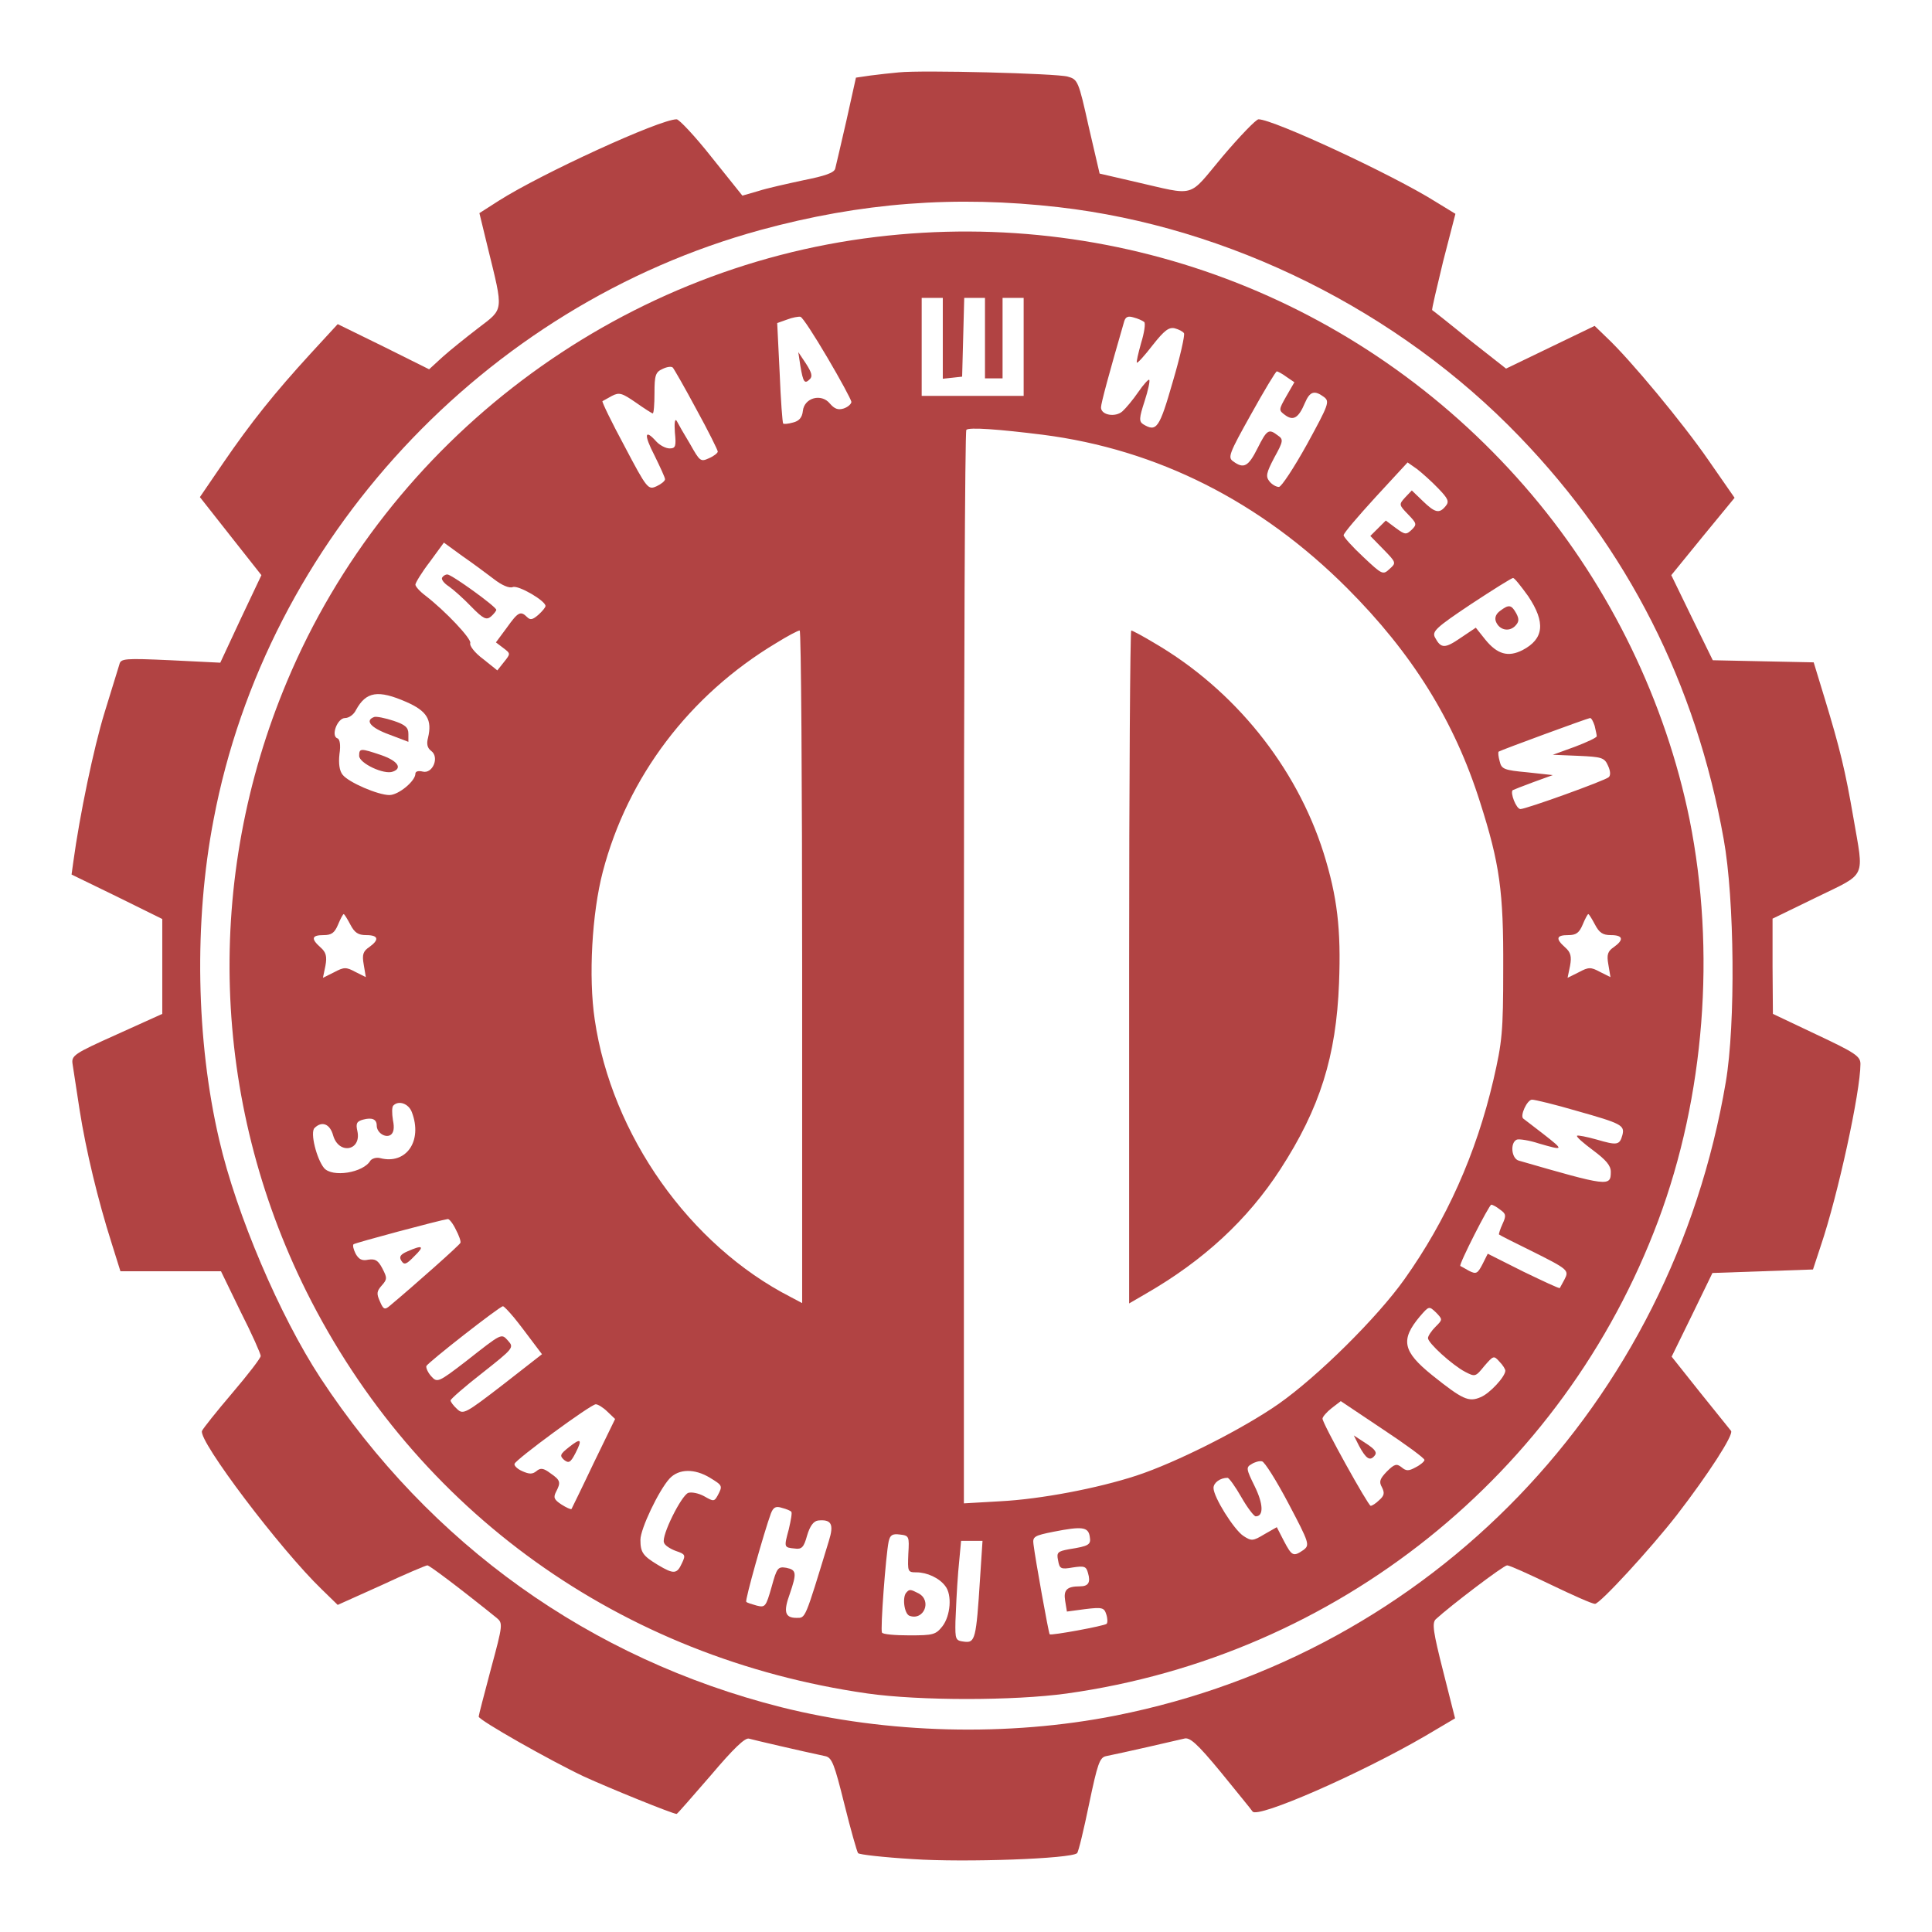
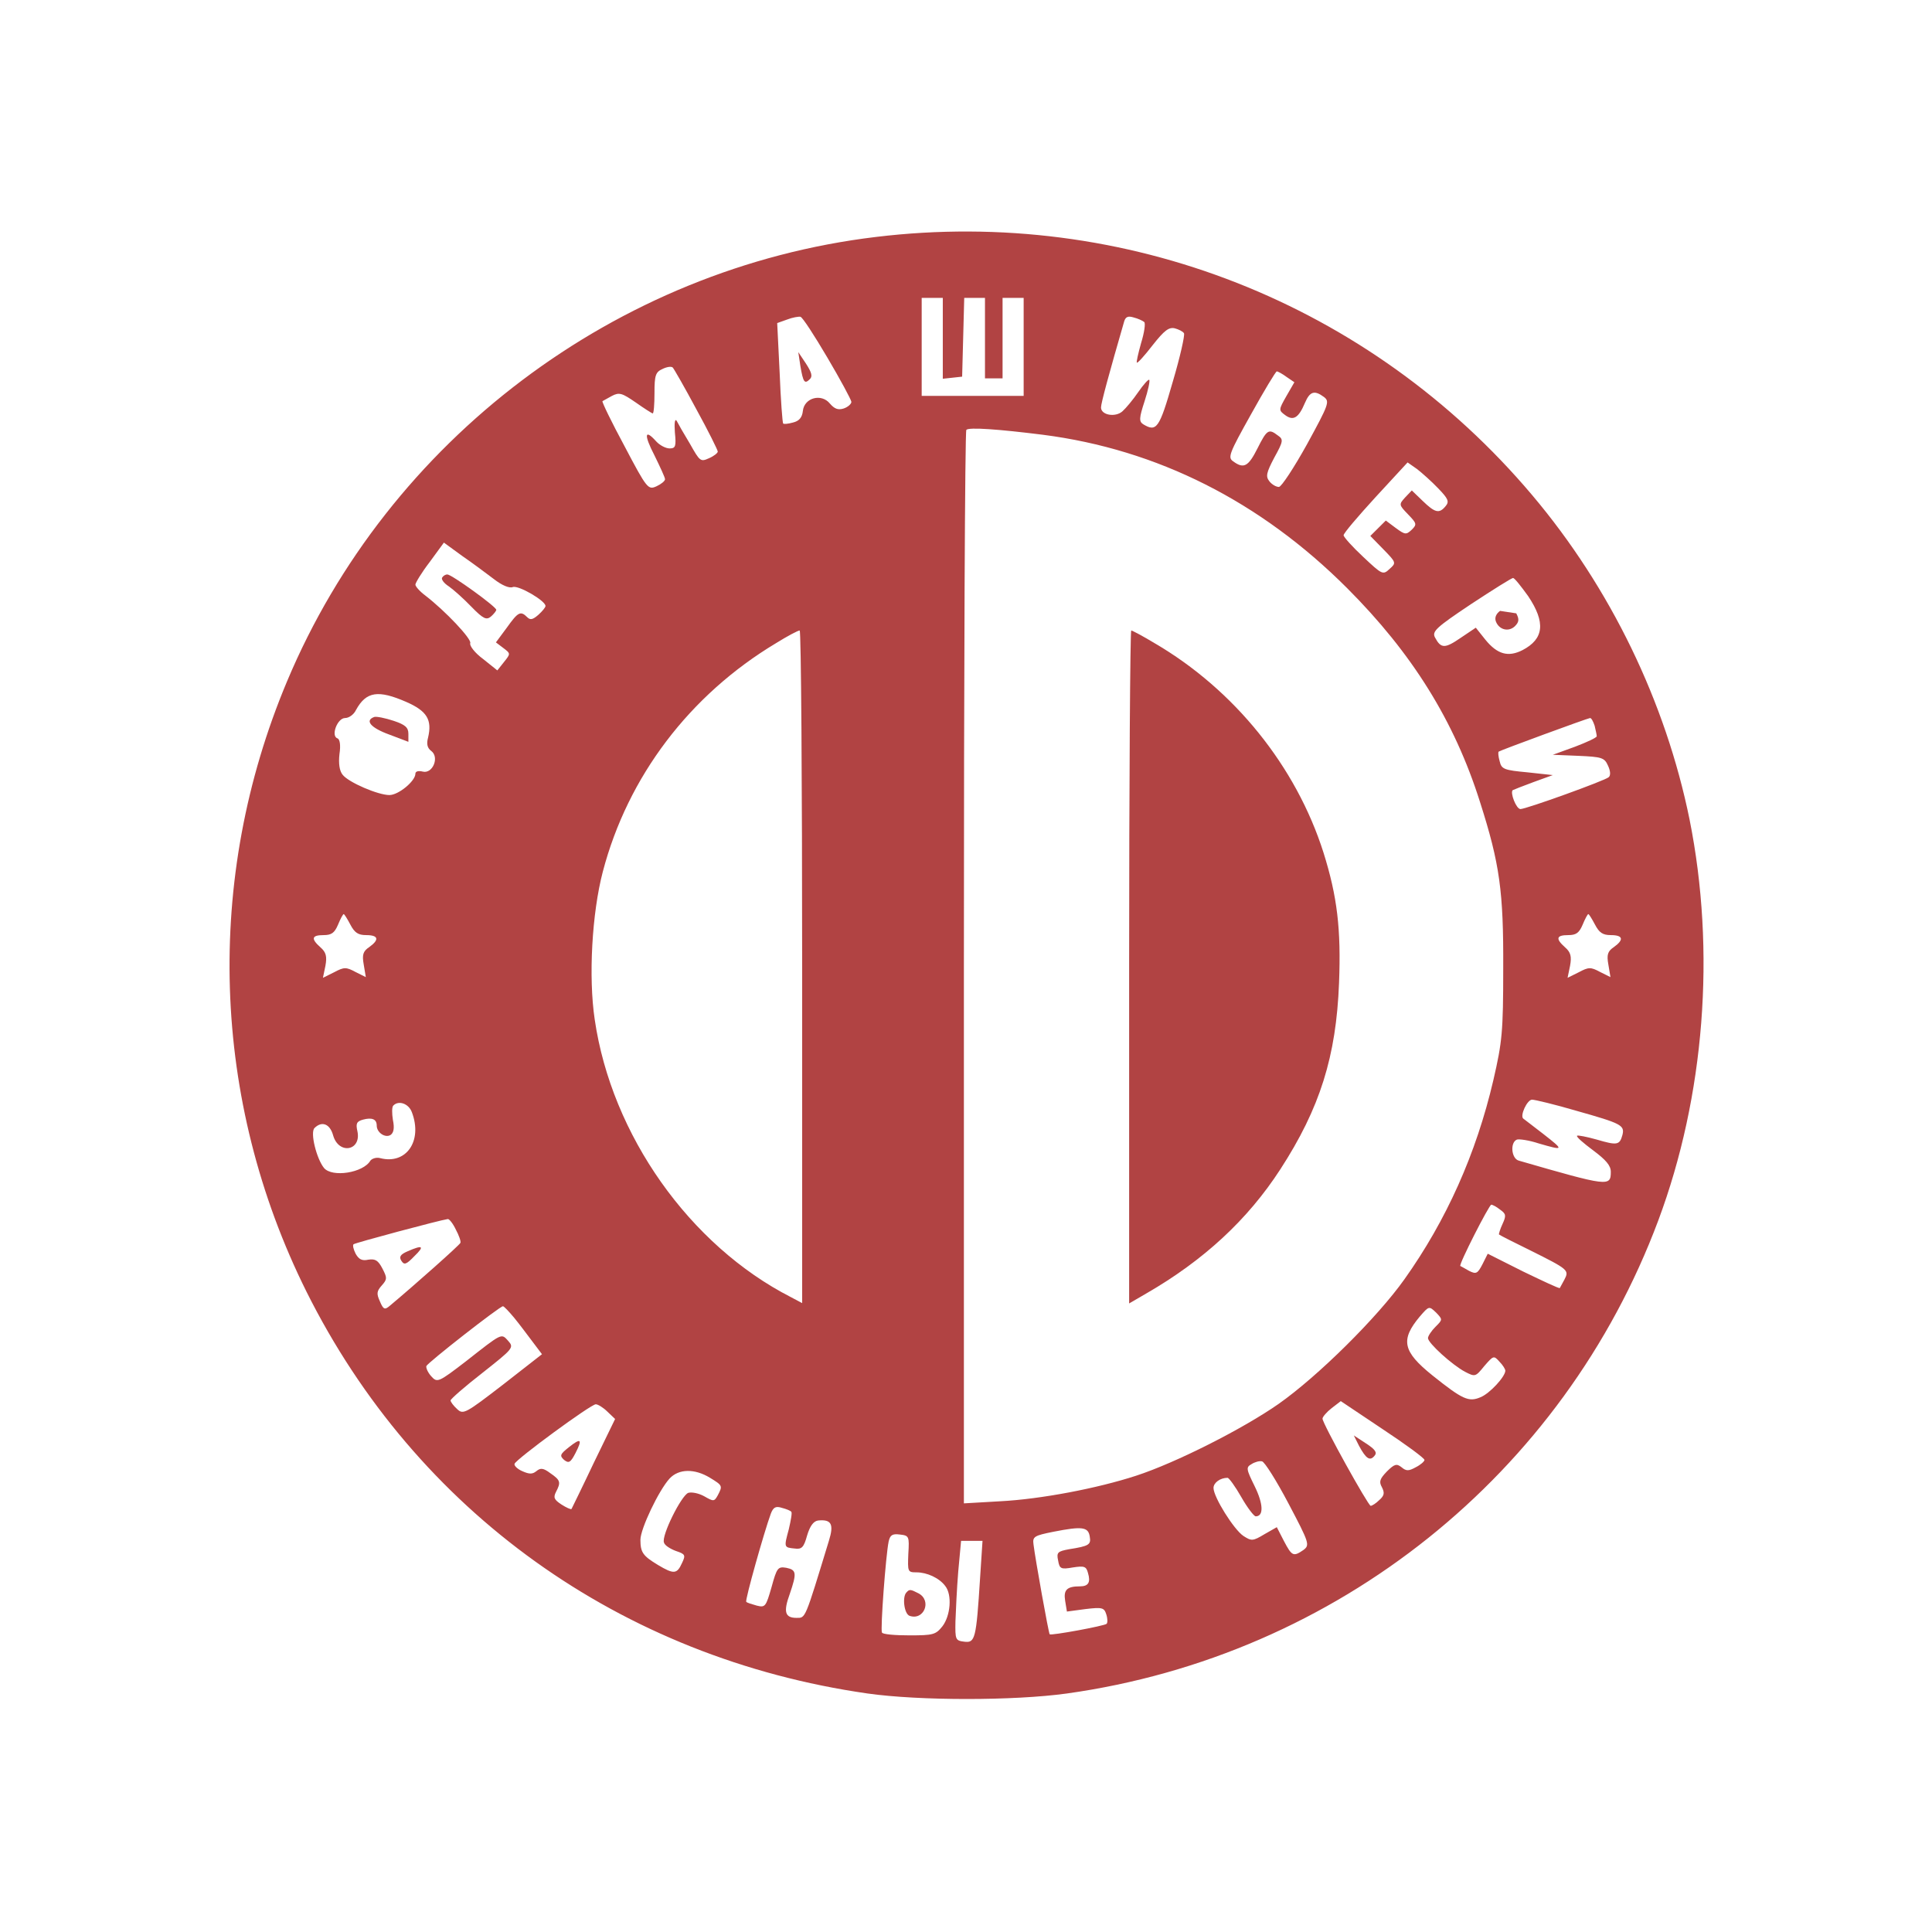
<svg xmlns="http://www.w3.org/2000/svg" width="108" height="108" viewBox="0 0 108 108" fill="none">
  <g filter="url(#filter0_d_338_103)">
-     <path d="M50.246 0.046C49.814 0.085 49.106 0.163 48.654 0.222L47.848 0.34L47.318 2.727C47.023 4.039 46.728 5.252 46.689 5.428C46.63 5.663 46.099 5.84 44.92 6.074C44.016 6.27 42.856 6.525 42.384 6.681L41.5 6.936L39.79 4.802C38.866 3.628 37.962 2.669 37.825 2.669C36.881 2.669 30.277 5.703 27.899 7.21L26.799 7.914L27.27 9.852C28.155 13.453 28.174 13.238 26.74 14.334C26.052 14.863 25.148 15.587 24.735 15.959L23.988 16.644L21.433 15.371L18.878 14.119L17.365 15.763C15.34 17.975 14.024 19.619 12.471 21.889L11.174 23.788L12.884 25.96L14.613 28.152L13.454 30.599L12.314 33.045L9.542 32.908C6.948 32.791 6.752 32.811 6.673 33.143C6.614 33.339 6.241 34.533 5.847 35.825C5.238 37.802 4.452 41.579 4.098 44.182L4 44.887L6.535 46.12L9.071 47.373V50.035V52.677L6.516 53.832C4.118 54.908 3.98 55.006 4.059 55.495C4.098 55.769 4.275 56.924 4.452 58.059C4.806 60.31 5.474 63.09 6.241 65.497L6.732 67.063H9.542H12.353L13.454 69.333C14.082 70.566 14.574 71.682 14.574 71.799C14.574 71.917 13.866 72.837 12.982 73.874C12.098 74.911 11.351 75.851 11.292 75.988C11.075 76.536 15.675 82.623 17.994 84.854L18.878 85.715L21.315 84.619C22.652 83.993 23.811 83.504 23.89 83.504C24.008 83.504 25.698 84.776 27.762 86.44C28.116 86.733 28.116 86.811 27.447 89.278C27.074 90.687 26.759 91.881 26.759 91.959C26.759 92.155 30.769 94.425 32.636 95.306C34.09 95.972 37.608 97.4 37.825 97.4C37.864 97.4 38.709 96.422 39.731 95.247C40.989 93.76 41.657 93.114 41.873 93.192C42.149 93.27 44.841 93.897 46.138 94.171C46.512 94.249 46.649 94.641 47.2 96.852C47.553 98.281 47.907 99.514 47.966 99.592C48.025 99.671 49.401 99.827 51.032 99.925C53.941 100.121 59.896 99.906 60.211 99.592C60.289 99.514 60.584 98.281 60.879 96.852C61.351 94.601 61.469 94.249 61.822 94.171C62.707 93.995 65.792 93.29 66.186 93.192C66.5 93.094 66.893 93.427 68.249 95.071C69.153 96.187 69.959 97.165 70.018 97.263C70.293 97.674 76.052 95.149 79.649 93.055L81.339 92.057L80.671 89.415C80.12 87.242 80.042 86.733 80.258 86.518C81.064 85.774 84.051 83.504 84.248 83.504C84.385 83.504 85.466 83.993 86.685 84.58C87.903 85.167 89.004 85.657 89.161 85.657C89.436 85.657 92.247 82.603 93.741 80.685C95.49 78.415 96.924 76.203 96.767 75.988C96.669 75.87 95.883 74.892 95.018 73.815L93.446 71.838L94.586 69.509L95.726 67.161L98.536 67.063L101.347 66.965L101.779 65.653C102.742 62.816 104 57.022 104 55.476C104 55.045 103.705 54.849 101.543 53.832L99.106 52.677L99.087 50.015V47.353L101.543 46.159C104.393 44.77 104.197 45.161 103.607 41.716C103.155 39.093 102.86 37.86 101.995 35.022L101.386 33.026L98.556 32.967L95.745 32.908L94.586 30.54L93.426 28.152L95.195 25.98L96.964 23.827L95.509 21.733C94.094 19.677 91.127 16.096 89.81 14.863L89.141 14.217L86.665 15.411L84.189 16.605L82.145 14.999C81.044 14.099 80.101 13.355 80.061 13.336C80.022 13.316 80.317 12.083 80.671 10.615L81.359 7.953L80.238 7.268C77.84 5.761 71.178 2.669 70.352 2.669C70.215 2.669 69.311 3.608 68.347 4.743C66.362 7.112 66.932 6.955 63.414 6.153L61.469 5.703L60.859 3.08C60.289 0.516 60.25 0.437 59.68 0.281C59.051 0.105 51.543 -0.091 50.246 0.046ZM59.189 7.582C68.721 8.678 78.174 13.375 84.936 20.402C90.989 26.684 94.802 34.2 96.355 42.91C96.964 46.257 97.023 53.264 96.472 56.493C93.426 74.481 80.022 88.397 62.373 91.9C56.358 93.094 49.578 92.918 43.662 91.431C32.99 88.73 24.047 82.349 17.915 73.032C15.635 69.548 13.218 63.892 12.255 59.723C10.957 54.184 10.84 47.51 11.94 41.814C14.908 26.156 27.054 13.081 42.522 8.854C48.123 7.327 53.391 6.916 59.189 7.582Z" fill="#B14343" />
    <path d="M48.968 9.245C34.444 10.987 21.708 20.597 16.048 34.083C11.409 45.122 11.803 57.492 17.129 68.198C23.261 80.49 34.7 88.691 48.497 90.667C51.405 91.078 56.673 91.078 59.641 90.667C74.735 88.553 87.392 78.415 92.699 64.225C95.293 57.276 95.922 49.173 94.448 41.814C93.111 35.238 90.026 28.857 85.643 23.67C76.602 12.964 62.903 7.562 48.968 9.245ZM52.703 14.921V17.172L53.253 17.113L53.784 17.055L53.843 14.843L53.901 12.651H54.471H55.061V14.902V17.152H55.553H56.044V14.902V12.651H56.633H57.223V15.391V18.131H54.373H51.523V15.391V12.651H52.113H52.703V14.921ZM46.256 15.998C46.983 17.231 47.573 18.327 47.593 18.464C47.593 18.581 47.396 18.758 47.16 18.836C46.846 18.934 46.649 18.855 46.394 18.562C45.922 17.975 44.959 18.229 44.88 18.973C44.841 19.345 44.664 19.54 44.33 19.619C44.055 19.697 43.819 19.716 43.78 19.677C43.74 19.638 43.642 18.346 43.583 16.839L43.446 14.06L43.996 13.864C44.291 13.747 44.644 13.688 44.743 13.708C44.861 13.727 45.529 14.765 46.256 15.998ZM63.964 14.001C64.043 14.08 63.964 14.608 63.788 15.176C63.63 15.743 63.512 16.252 63.552 16.272C63.591 16.311 63.984 15.88 64.436 15.293C65.085 14.471 65.34 14.275 65.674 14.354C65.891 14.412 66.126 14.53 66.185 14.628C66.244 14.726 65.969 15.959 65.556 17.348C64.809 19.951 64.652 20.167 63.905 19.716C63.67 19.56 63.67 19.384 63.984 18.425C64.181 17.818 64.299 17.27 64.24 17.231C64.2 17.192 63.925 17.485 63.63 17.916C63.336 18.346 62.942 18.816 62.746 18.992C62.353 19.345 61.547 19.208 61.547 18.777C61.547 18.542 61.999 16.878 62.844 13.962C62.923 13.708 63.06 13.649 63.375 13.747C63.611 13.806 63.866 13.923 63.964 14.001ZM38.925 18.875C39.593 20.088 40.124 21.165 40.124 21.243C40.124 21.322 39.908 21.498 39.633 21.615C39.161 21.83 39.122 21.791 38.571 20.813C38.237 20.265 37.903 19.677 37.825 19.521C37.726 19.384 37.687 19.638 37.726 20.167C37.805 20.95 37.766 21.067 37.431 21.067C37.215 21.067 36.881 20.891 36.684 20.676C36.036 19.951 35.977 20.284 36.586 21.459C36.901 22.104 37.176 22.692 37.176 22.789C37.176 22.887 36.96 23.064 36.704 23.181C36.233 23.396 36.173 23.337 34.916 20.95C34.188 19.599 33.638 18.464 33.678 18.425C33.717 18.405 33.953 18.268 34.208 18.131C34.621 17.916 34.778 17.975 35.545 18.503C36.016 18.836 36.449 19.11 36.488 19.11C36.547 19.11 36.586 18.601 36.586 17.975C36.586 16.976 36.645 16.8 37.038 16.624C37.274 16.507 37.53 16.468 37.608 16.546C37.667 16.605 38.276 17.661 38.925 18.875ZM71.924 17.074L72.357 17.368L71.905 18.151C71.472 18.914 71.472 18.934 71.846 19.208C72.298 19.54 72.593 19.364 72.946 18.523C73.222 17.877 73.477 17.798 74.008 18.19C74.342 18.444 74.283 18.601 73.064 20.832C72.337 22.143 71.629 23.22 71.492 23.22C71.335 23.22 71.099 23.083 70.961 22.907C70.745 22.633 70.784 22.437 71.236 21.576C71.747 20.656 71.747 20.558 71.433 20.343C70.922 19.951 70.824 20.01 70.293 21.067C69.782 22.085 69.526 22.222 68.937 21.791C68.622 21.576 68.701 21.361 69.939 19.149C70.666 17.838 71.315 16.761 71.374 16.761C71.433 16.761 71.689 16.898 71.924 17.074ZM58.304 20.304C64.692 21.126 70.45 24.023 75.305 28.877C78.941 32.517 81.299 36.295 82.734 40.835C83.835 44.28 84.051 45.826 84.031 50.132C84.031 53.695 83.972 54.243 83.481 56.376C82.518 60.506 80.847 64.225 78.508 67.513C76.995 69.646 73.674 72.934 71.472 74.481C69.487 75.87 65.733 77.769 63.512 78.493C61.35 79.198 58.186 79.805 55.906 79.922L53.882 80.039V50.093C53.882 33.633 53.941 20.088 54.019 20.03C54.157 19.873 55.808 19.991 58.304 20.304ZM80.395 23.298C80.965 23.886 81.024 24.042 80.808 24.297C80.454 24.727 80.218 24.668 79.53 24.003L78.921 23.416L78.548 23.807C78.194 24.199 78.194 24.218 78.705 24.747C79.196 25.256 79.216 25.314 78.921 25.608C78.607 25.901 78.548 25.901 78.017 25.51L77.467 25.099L77.034 25.53L76.602 25.96L77.329 26.704C78.056 27.448 78.056 27.467 77.683 27.8C77.309 28.152 77.27 28.133 76.209 27.135C75.6 26.567 75.108 26.019 75.108 25.921C75.108 25.804 75.914 24.864 76.897 23.788L78.685 21.85L79.216 22.222C79.491 22.437 80.022 22.907 80.395 23.298ZM27.604 28.368C28.056 28.72 28.469 28.896 28.666 28.818C28.98 28.7 30.494 29.581 30.494 29.875C30.494 29.953 30.317 30.168 30.1 30.364C29.786 30.638 29.648 30.677 29.471 30.501C29.098 30.129 28.96 30.207 28.331 31.088L27.722 31.91L28.135 32.223C28.548 32.537 28.548 32.537 28.174 33.006L27.801 33.476L26.995 32.83C26.543 32.498 26.229 32.086 26.288 31.949C26.366 31.715 24.912 30.168 23.772 29.288C23.457 29.053 23.221 28.779 23.221 28.681C23.221 28.583 23.575 27.996 24.027 27.409L24.814 26.332L25.835 27.076C26.405 27.467 27.192 28.055 27.604 28.368ZM85.427 29.327C86.409 30.795 86.311 31.715 85.112 32.341C84.306 32.752 83.697 32.576 83.029 31.754L82.498 31.088L81.653 31.656C80.769 32.263 80.552 32.263 80.218 31.636C80.041 31.303 80.258 31.088 82.223 29.777C83.442 28.974 84.503 28.309 84.582 28.309C84.66 28.309 85.034 28.779 85.427 29.327ZM44.841 50.035V68.844L44.212 68.511C38.552 65.614 34.188 59.449 33.245 52.99C32.891 50.622 33.088 47.059 33.697 44.73C35.093 39.407 38.552 34.846 43.387 31.949C44.016 31.558 44.605 31.245 44.703 31.245C44.782 31.245 44.841 39.7 44.841 50.035ZM22.71 35.238C23.87 35.746 24.165 36.236 23.929 37.234C23.831 37.586 23.89 37.821 24.106 37.978C24.578 38.33 24.184 39.27 23.634 39.133C23.398 39.074 23.221 39.113 23.221 39.25C23.221 39.661 22.278 40.444 21.767 40.444C21.138 40.444 19.487 39.739 19.153 39.309C18.976 39.093 18.917 38.682 18.976 38.154C19.055 37.645 18.996 37.312 18.858 37.273C18.485 37.136 18.858 36.138 19.291 36.138C19.507 36.138 19.782 35.942 19.9 35.688C20.47 34.651 21.138 34.553 22.71 35.238ZM89.141 36.569C89.2 36.823 89.259 37.078 89.259 37.156C89.259 37.234 88.709 37.489 88.041 37.743L86.802 38.193L88.237 38.252C89.534 38.31 89.692 38.35 89.888 38.8C90.026 39.093 90.045 39.348 89.927 39.446C89.711 39.642 85.309 41.227 84.994 41.227C84.758 41.227 84.405 40.307 84.562 40.17C84.601 40.15 85.132 39.935 85.722 39.72L86.802 39.328L85.368 39.172C84.09 39.054 83.933 38.996 83.835 38.565C83.756 38.291 83.736 38.056 83.776 38.017C83.874 37.939 88.729 36.157 88.886 36.138C88.964 36.138 89.063 36.334 89.141 36.569ZM19.585 47.686C19.821 48.136 20.018 48.273 20.47 48.273C21.158 48.273 21.217 48.527 20.647 48.938C20.293 49.173 20.234 49.369 20.332 49.917L20.45 50.622L19.861 50.328C19.35 50.054 19.232 50.054 18.681 50.348L18.052 50.661L18.19 49.995C18.288 49.467 18.229 49.232 17.915 48.958C17.365 48.469 17.424 48.273 18.092 48.273C18.524 48.273 18.701 48.156 18.898 47.686C19.035 47.353 19.173 47.099 19.212 47.099C19.251 47.099 19.409 47.353 19.585 47.686ZM89.161 47.686C89.397 48.136 89.593 48.273 90.045 48.273C90.733 48.273 90.792 48.527 90.222 48.938C89.868 49.173 89.809 49.369 89.908 49.917L90.026 50.622L89.436 50.328C88.925 50.054 88.807 50.054 88.257 50.348L87.628 50.661L87.766 49.995C87.864 49.467 87.805 49.232 87.49 48.958C86.94 48.469 86.999 48.273 87.667 48.273C88.1 48.273 88.276 48.156 88.473 47.686C88.611 47.353 88.748 47.099 88.787 47.099C88.827 47.099 88.984 47.353 89.161 47.686ZM88.139 58.099C90.635 58.803 90.832 58.901 90.694 59.449C90.537 60.017 90.399 60.036 89.259 59.703C88.709 59.547 88.198 59.449 88.159 59.488C88.1 59.547 88.512 59.899 89.063 60.31C89.77 60.839 90.045 61.152 90.045 61.504C90.045 62.346 89.908 62.326 84.896 60.878C84.483 60.76 84.405 59.86 84.798 59.703C84.935 59.664 85.486 59.743 86.016 59.919C87.431 60.33 87.451 60.31 86.272 59.39C85.702 58.96 85.191 58.549 85.151 58.529C84.955 58.373 85.368 57.472 85.643 57.472C85.8 57.472 86.94 57.746 88.139 58.099ZM23.025 58.177C23.634 59.782 22.71 61.113 21.256 60.741C21.04 60.682 20.804 60.76 20.706 60.878C20.313 61.563 18.564 61.837 18.111 61.289C17.699 60.78 17.325 59.312 17.581 59.057C17.994 58.647 18.445 58.823 18.622 59.468C18.937 60.565 20.214 60.33 19.979 59.234C19.88 58.803 19.939 58.686 20.293 58.588C20.804 58.451 21.059 58.568 21.059 58.92C21.059 59.312 21.531 59.625 21.826 59.449C22.003 59.331 22.062 59.077 21.964 58.607C21.905 58.236 21.905 57.883 21.983 57.805C22.278 57.492 22.848 57.687 23.025 58.177ZM83.854 63.618C84.189 63.853 84.208 63.951 83.992 64.42C83.854 64.714 83.776 64.988 83.795 65.008C83.835 65.047 84.601 65.438 85.525 65.888C87.687 66.965 87.726 67.004 87.451 67.532C87.333 67.748 87.215 67.963 87.195 68.002C87.156 68.041 86.252 67.611 85.151 67.082L83.166 66.084L82.872 66.671C82.597 67.2 82.518 67.239 82.125 67.043C81.889 66.906 81.673 66.789 81.633 66.769C81.535 66.691 83.245 63.344 83.363 63.344C83.442 63.344 83.658 63.461 83.854 63.618ZM25.482 64.734C25.659 65.066 25.776 65.399 25.737 65.477C25.698 65.595 23.163 67.846 21.806 68.981C21.512 69.235 21.433 69.216 21.236 68.746C21.04 68.315 21.059 68.178 21.335 67.865C21.649 67.513 21.649 67.435 21.374 66.906C21.138 66.456 20.981 66.358 20.588 66.417C20.234 66.495 20.057 66.397 19.88 66.084C19.762 65.849 19.703 65.614 19.762 65.556C19.841 65.477 24.597 64.205 25.03 64.146C25.108 64.127 25.325 64.401 25.482 64.734ZM28.744 69.666C29.019 69.999 29.471 70.605 29.766 70.997L30.297 71.701L28.115 73.404C26.032 75.009 25.894 75.088 25.56 74.774C25.344 74.579 25.187 74.363 25.187 74.285C25.187 74.207 25.993 73.502 26.975 72.739C28.685 71.388 28.744 71.33 28.41 70.958C28.017 70.527 28.096 70.488 26.052 72.093C24.499 73.287 24.44 73.306 24.106 72.934C23.929 72.739 23.811 72.484 23.831 72.367C23.909 72.171 27.939 69.02 28.115 69.02C28.174 69.02 28.45 69.314 28.744 69.666ZM80.238 70.175C80.022 70.39 79.825 70.684 79.825 70.801C79.825 71.075 81.162 72.289 81.889 72.68C82.459 72.974 82.479 72.974 82.97 72.367C83.481 71.78 83.501 71.76 83.815 72.112C84.012 72.308 84.149 72.543 84.149 72.621C84.149 72.954 83.265 73.913 82.754 74.109C82.105 74.383 81.771 74.246 80.061 72.876C78.41 71.545 78.273 70.899 79.373 69.588C79.884 69 79.884 69 80.277 69.372C80.651 69.764 80.651 69.764 80.238 70.175ZM79.629 77.612C79.629 77.691 79.412 77.886 79.137 78.023C78.744 78.239 78.607 78.239 78.351 78.023C78.076 77.808 77.958 77.828 77.526 78.258C77.133 78.669 77.074 78.826 77.251 79.139C77.408 79.452 77.388 79.609 77.093 79.863C76.916 80.039 76.7 80.176 76.622 80.176C76.484 80.176 73.929 75.577 73.929 75.303C73.929 75.205 74.165 74.931 74.44 74.716L74.951 74.324L77.29 75.89C78.567 76.732 79.629 77.514 79.629 77.612ZM33.953 74.911L34.385 75.322L33.186 77.788C32.538 79.159 31.968 80.313 31.948 80.353C31.909 80.392 31.653 80.274 31.378 80.098C30.965 79.824 30.926 79.707 31.083 79.394C31.358 78.865 31.339 78.748 30.769 78.356C30.376 78.062 30.218 78.043 29.983 78.239C29.766 78.415 29.589 78.415 29.196 78.239C28.921 78.121 28.725 77.925 28.764 77.828C28.843 77.573 33.029 74.5 33.304 74.5C33.422 74.5 33.717 74.677 33.953 74.911ZM72.023 80.039C73.202 82.271 73.222 82.368 72.868 82.642C72.298 83.034 72.219 82.995 71.767 82.134L71.374 81.37L70.686 81.762C70.037 82.153 69.959 82.153 69.507 81.86C68.976 81.507 67.836 79.687 67.836 79.178C67.836 78.885 68.21 78.611 68.622 78.611C68.701 78.611 69.055 79.1 69.389 79.687C69.723 80.274 70.097 80.764 70.195 80.764C70.647 80.764 70.627 80.079 70.136 79.08C69.664 78.121 69.644 78.023 69.959 77.847C70.136 77.73 70.411 77.651 70.549 77.691C70.686 77.71 71.354 78.767 72.023 80.039ZM39.692 78.611C40.399 79.041 40.399 79.061 40.124 79.589C39.928 79.942 39.888 79.942 39.377 79.648C39.063 79.472 38.67 79.394 38.473 79.452C38.08 79.609 36.96 81.86 37.117 82.231C37.156 82.388 37.471 82.584 37.785 82.701C38.316 82.877 38.336 82.936 38.119 83.386C37.844 83.993 37.667 84.013 36.783 83.484C35.938 82.975 35.8 82.779 35.8 82.075C35.8 81.468 36.822 79.315 37.431 78.65C37.942 78.102 38.827 78.082 39.692 78.611ZM44.232 80.509C44.291 80.548 44.212 80.979 44.094 81.488C43.819 82.505 43.819 82.505 44.428 82.564C44.821 82.623 44.939 82.486 45.116 81.84C45.273 81.312 45.47 81.038 45.725 80.998C46.472 80.92 46.63 81.194 46.335 82.134C44.979 86.577 45.038 86.44 44.526 86.44C43.878 86.44 43.78 86.107 44.153 85.089C44.546 83.934 44.526 83.758 43.956 83.641C43.485 83.562 43.426 83.641 43.131 84.717C42.817 85.813 42.777 85.872 42.306 85.755C42.03 85.676 41.755 85.598 41.716 85.539C41.637 85.461 42.718 81.625 43.092 80.607C43.229 80.255 43.367 80.176 43.721 80.294C43.956 80.353 44.192 80.45 44.232 80.509ZM60.918 81.899C60.997 82.349 60.879 82.427 59.758 82.603C59.13 82.721 59.051 82.779 59.149 83.23C59.228 83.7 59.306 83.739 59.975 83.621C60.623 83.523 60.721 83.562 60.82 83.934C60.977 84.463 60.839 84.678 60.368 84.678C59.641 84.678 59.444 84.874 59.542 85.481L59.641 86.087L60.663 85.95C61.626 85.833 61.724 85.872 61.842 86.244C61.92 86.479 61.92 86.714 61.861 86.772C61.743 86.89 58.756 87.438 58.678 87.359C58.618 87.301 57.872 83.151 57.773 82.329C57.714 81.899 57.813 81.84 58.894 81.625C60.486 81.312 60.839 81.351 60.918 81.899ZM50.776 82.858C50.737 83.856 50.737 83.895 51.229 83.895C51.818 83.895 52.506 84.208 52.84 84.659C53.233 85.148 53.135 86.322 52.683 86.909C52.309 87.379 52.172 87.418 50.836 87.418C50.03 87.418 49.342 87.359 49.303 87.262C49.204 87.105 49.519 82.917 49.676 82.173C49.755 81.82 49.872 81.723 50.305 81.781C50.816 81.84 50.836 81.879 50.776 82.858ZM54.786 84.228C54.57 87.634 54.511 87.849 53.901 87.771C53.41 87.712 53.391 87.653 53.41 86.635C53.43 86.048 53.489 84.796 53.567 83.837L53.725 82.134H54.314H54.923L54.786 84.228Z" fill="#B14343" />
    <path d="M44.743 16.467C44.9 17.387 44.979 17.485 45.274 17.192C45.431 17.035 45.372 16.82 45.057 16.33L44.625 15.684L44.743 16.467Z" fill="#B14343" />
    <path d="M63.119 50.054V68.863L64.062 68.315C67.286 66.456 69.743 64.186 71.57 61.367C73.791 57.942 74.695 55.045 74.853 50.954C74.971 47.94 74.754 46.12 73.988 43.673C72.455 38.839 68.996 34.553 64.534 31.949C63.886 31.558 63.296 31.245 63.237 31.245C63.178 31.245 63.119 39.7 63.119 50.054Z" fill="#B14343" />
    <path d="M24.715 28.289C24.657 28.387 24.814 28.602 25.089 28.779C25.344 28.955 25.914 29.464 26.347 29.914C27.015 30.599 27.192 30.677 27.447 30.462C27.605 30.325 27.742 30.149 27.742 30.09C27.742 29.914 25.246 28.113 25.01 28.113C24.892 28.113 24.774 28.191 24.715 28.289Z" fill="#B14343" />
-     <path d="M83.855 30.149C83.638 30.305 83.54 30.521 83.619 30.736C83.796 31.206 84.326 31.343 84.68 31.01C84.916 30.775 84.936 30.619 84.759 30.286C84.484 29.797 84.346 29.777 83.855 30.149Z" fill="#B14343" />
+     <path d="M83.855 30.149C83.638 30.305 83.54 30.521 83.619 30.736C83.796 31.206 84.326 31.343 84.68 31.01C84.916 30.775 84.936 30.619 84.759 30.286Z" fill="#B14343" />
    <path d="M20.922 36.079C20.372 36.275 20.726 36.686 21.748 37.058L22.829 37.469V37.019C22.829 36.666 22.652 36.51 22.003 36.294C21.532 36.138 21.04 36.04 20.922 36.079Z" fill="#B14343" />
-     <path d="M20.077 38.252C20.077 38.663 21.473 39.328 21.964 39.133C22.514 38.937 22.219 38.526 21.315 38.213C20.156 37.821 20.077 37.821 20.077 38.252Z" fill="#B14343" />
    <path d="M22.789 65.947C22.376 66.123 22.298 66.26 22.435 66.476C22.593 66.73 22.71 66.691 23.163 66.221C23.752 65.653 23.634 65.575 22.789 65.947Z" fill="#B14343" />
    <path d="M75.974 76.829C76.367 77.554 76.583 77.691 76.838 77.377C76.996 77.201 76.878 77.025 76.367 76.692L75.679 76.242L75.974 76.829Z" fill="#B14343" />
    <path d="M31.791 76.908C31.299 77.299 31.279 77.377 31.535 77.612C31.791 77.808 31.889 77.769 32.164 77.24C32.577 76.438 32.478 76.36 31.791 76.908Z" fill="#B14343" />
    <path d="M50.678 85.011C50.423 85.246 50.541 86.205 50.836 86.322C51.641 86.616 52.113 85.481 51.347 85.07C50.895 84.835 50.836 84.835 50.678 85.011Z" fill="#B14343" />
  </g>
  <defs>
    <filter id="filter0_d_338_103" x="0" y="0" width="108" height="108" filterUnits="userSpaceOnUse" color-interpolation-filters="sRGB">
      <feFlood flood-opacity="0" result="BackgroundImageFix" />
      <feColorMatrix in="SourceAlpha" type="matrix" values="0 0 0 0 0 0 0 0 0 0 0 0 0 0 0 0 0 0 127 0" result="hardAlpha" />
      <feOffset dy="4" />
      <feGaussianBlur stdDeviation="2" />
      <feComposite in2="hardAlpha" operator="out" />
      <feColorMatrix type="matrix" values="0 0 0 0 0 0 0 0 0 0 0 0 0 0 0 0 0 0 0.25 0" />
      <feBlend mode="normal" in2="BackgroundImageFix" result="effect1_dropShadow_338_103" />
      <feBlend mode="normal" in="SourceGraphic" in2="effect1_dropShadow_338_103" result="shape" />
    </filter>
  </defs>
</svg>